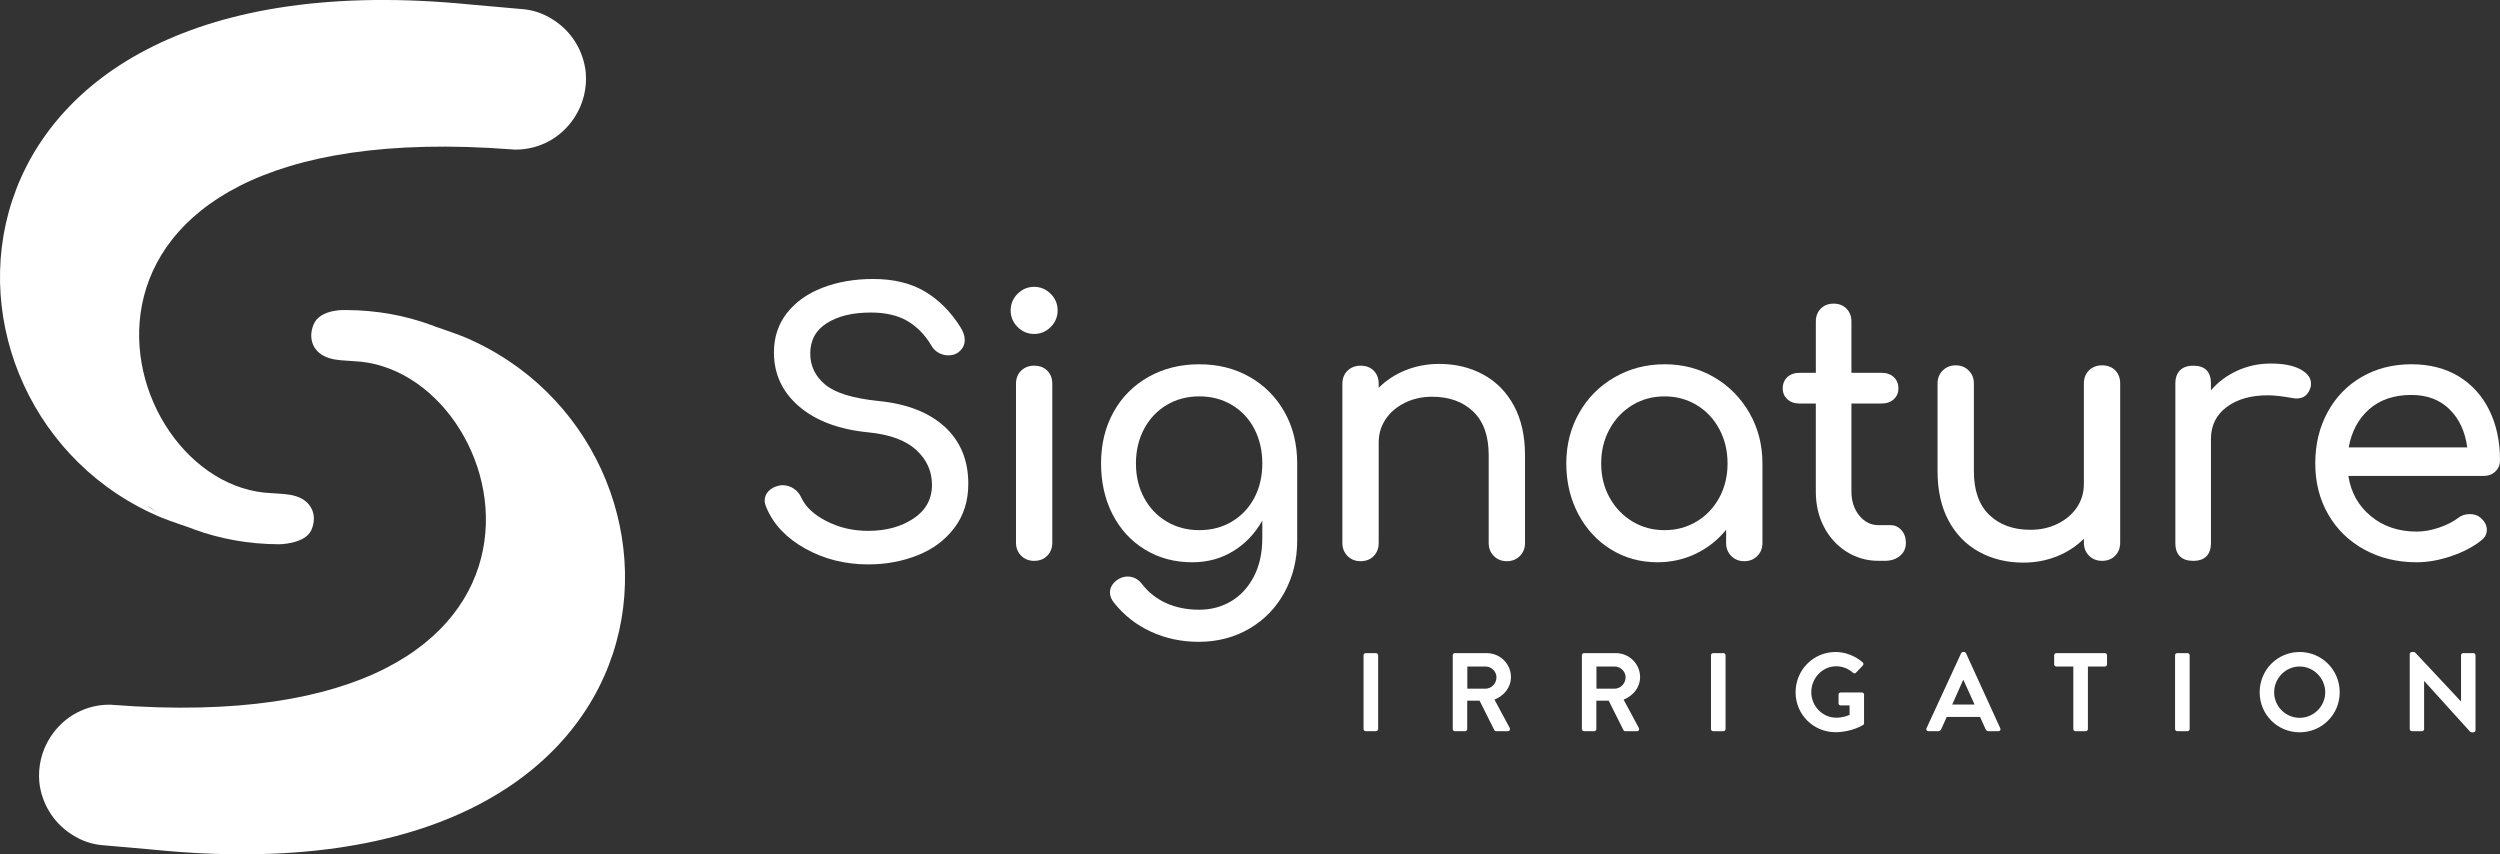
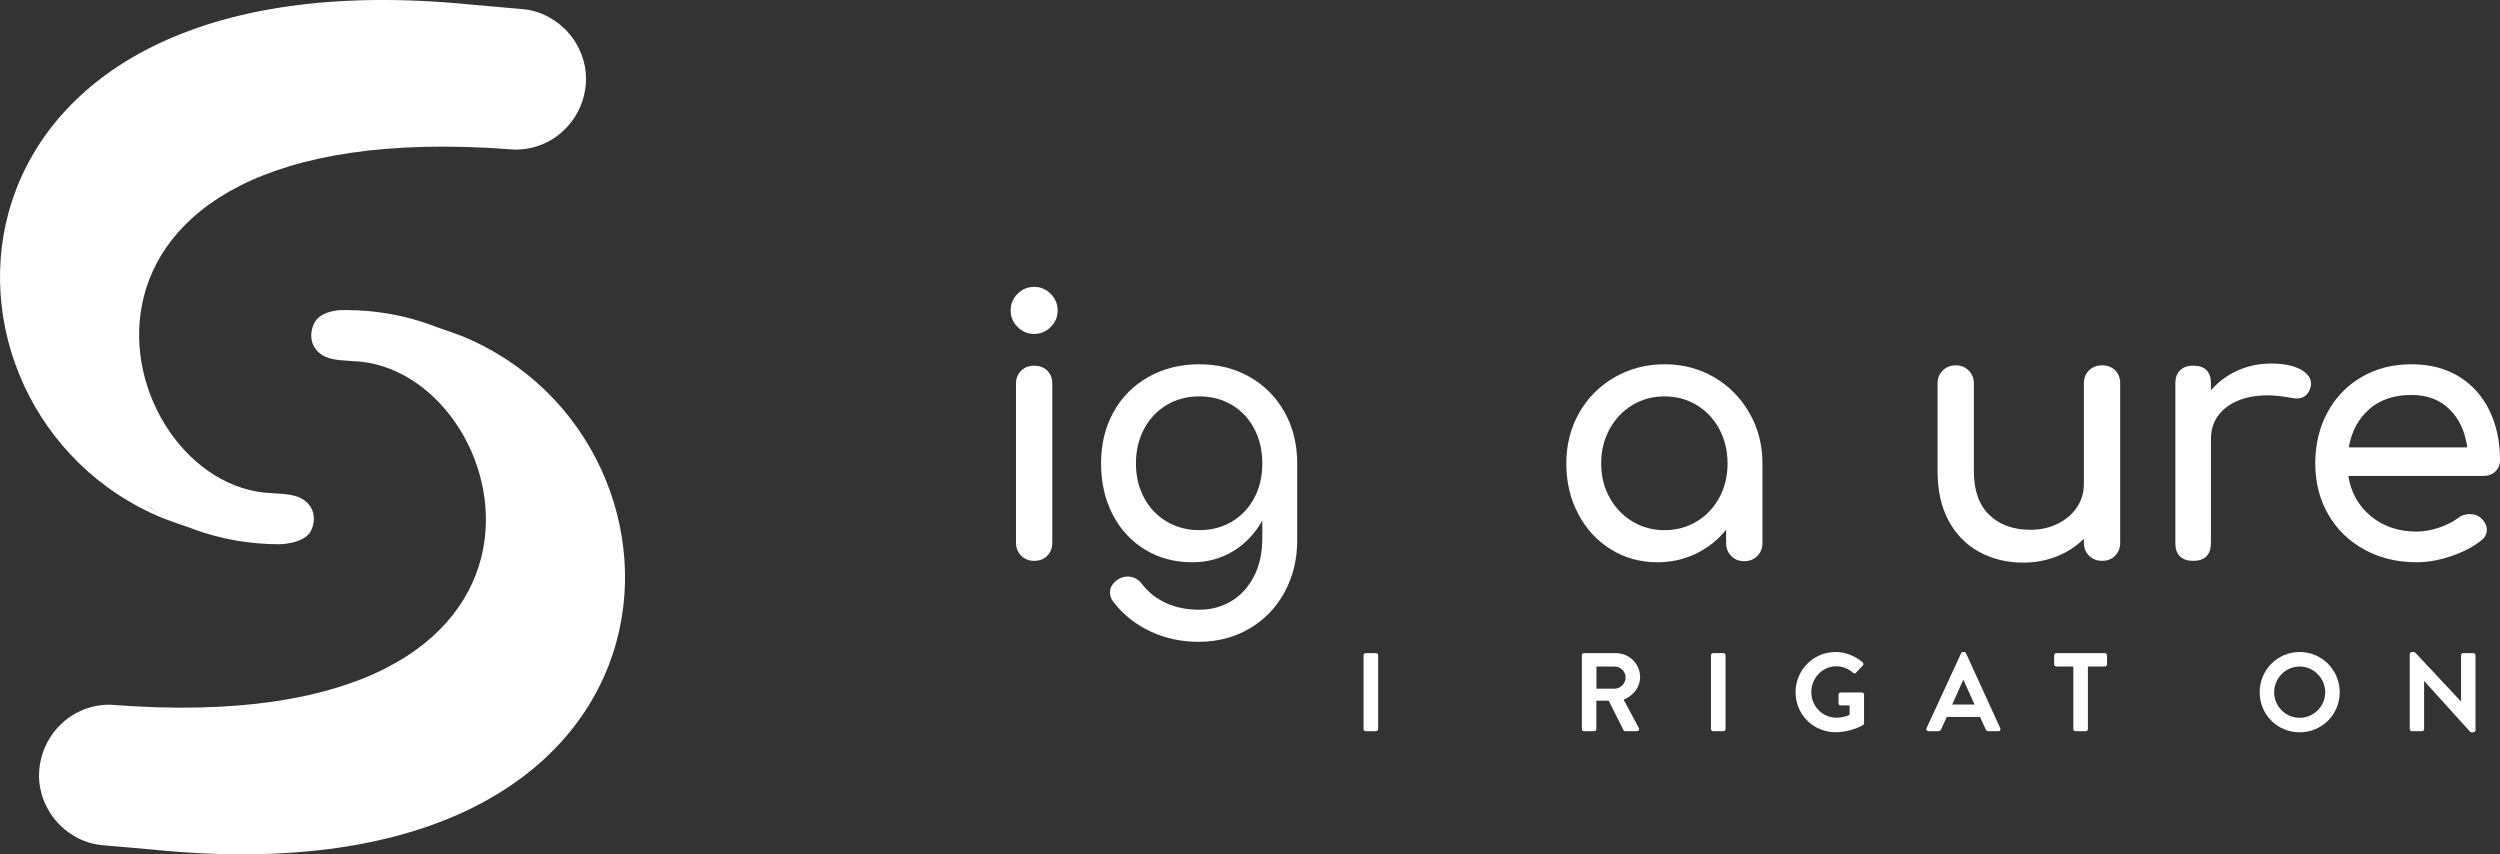
<svg xmlns="http://www.w3.org/2000/svg" version="1.1" id="Layer_1" x="0px" y="0px" viewBox="0 0 278 95" style="enable-background:new 0 0 278 95;" xml:space="preserve">
  <rect x="0" y="0" width="278" height="95" fill="#333333" stroke="none" />
  <g>
    <g>
-       <path style="fill:#FFFFFF;" d="M102.845,32.414c1.557,0.926,2.876,2.248,3.959,3.967c0.317,0.502,0.475,0.979,0.475,1.428    c0,0.582-0.264,1.058-0.792,1.428c-0.291,0.185-0.633,0.278-1.029,0.278c-0.396,0-0.766-0.099-1.109-0.298    c-0.343-0.198-0.607-0.469-0.791-0.813c-0.713-1.19-1.603-2.096-2.672-2.718c-1.069-0.62-2.422-0.932-4.058-0.932    c-2.006,0-3.629,0.39-4.869,1.17c-1.241,0.78-1.86,1.911-1.86,3.391c0,1.376,0.554,2.526,1.662,3.452s3.088,1.534,5.938,1.825    c3.167,0.317,5.621,1.276,7.363,2.876c1.741,1.601,2.612,3.71,2.612,6.328c0,1.904-0.514,3.537-1.544,4.899    c-1.029,1.363-2.394,2.381-4.098,3.055c-1.701,0.675-3.529,1.012-5.482,1.012c-2.56,0-4.889-0.582-6.986-1.746    c-2.098-1.164-3.543-2.684-4.335-4.562c-0.133-0.317-0.198-0.581-0.198-0.794c0-0.396,0.145-0.746,0.436-1.051    c0.29-0.304,0.685-0.509,1.187-0.615c0.079-0.026,0.211-0.039,0.396-0.039c0.421,0,0.824,0.125,1.207,0.377    c0.382,0.252,0.666,0.588,0.851,1.011c0.475,1.031,1.412,1.904,2.81,2.618c1.399,0.714,2.942,1.071,4.632,1.071    c1.979,0,3.655-0.456,5.027-1.369c1.371-0.912,2.058-2.162,2.058-3.749c0-1.508-0.58-2.796-1.741-3.868    c-1.161-1.071-2.93-1.726-5.304-1.964c-3.272-0.317-5.845-1.275-7.719-2.875s-2.81-3.604-2.81-6.01    c0-1.693,0.481-3.154,1.444-4.384c0.964-1.23,2.283-2.168,3.959-2.816c1.675-0.648,3.556-0.972,5.641-0.972    C99.374,31.025,101.287,31.488,102.845,32.414z" />
      <path style="fill:#FFFFFF;" d="M116.837,32.672c0.514,0.516,0.772,1.131,0.772,1.845s-0.257,1.329-0.772,1.845    c-0.515,0.516-1.129,0.773-1.841,0.773c-0.712,0-1.325-0.257-1.84-0.773s-0.772-1.131-0.772-1.845s0.257-1.329,0.772-1.845    c0.515-0.516,1.128-0.774,1.84-0.774C115.708,31.897,116.322,32.156,116.837,32.672z M113.551,41.221    c0.383-0.37,0.865-0.556,1.445-0.556c0.607,0,1.095,0.185,1.465,0.556c0.37,0.37,0.554,0.86,0.554,1.468v17.654    c0,0.581-0.184,1.065-0.554,1.448c-0.37,0.383-0.858,0.575-1.465,0.575c-0.58,0-1.063-0.192-1.445-0.575    c-0.382-0.383-0.573-0.867-0.573-1.448V42.688C112.978,42.08,113.169,41.591,113.551,41.221z" />
      <path style="fill:#FFFFFF;" d="M138.964,41.915c1.649,0.939,2.942,2.241,3.879,3.908c0.937,1.666,1.405,3.57,1.405,5.712v8.569    c0,2.09-0.461,3.993-1.385,5.713c-0.923,1.718-2.223,3.074-3.899,4.066c-1.675,0.991-3.569,1.487-5.68,1.487    c-1.9,0-3.668-0.377-5.304-1.13c-1.636-0.754-3.008-1.832-4.117-3.233c-0.291-0.371-0.436-0.741-0.436-1.111    c0-0.555,0.277-1.032,0.832-1.428c0.369-0.238,0.739-0.357,1.108-0.357c0.659,0,1.201,0.278,1.623,0.833    c0.713,0.926,1.609,1.633,2.691,2.123c1.082,0.489,2.31,0.734,3.682,0.734c1.293,0,2.467-0.312,3.523-0.933    c1.055-0.622,1.9-1.534,2.533-2.737c0.633-1.204,0.95-2.638,0.95-4.304v-1.944c-0.818,1.455-1.9,2.592-3.246,3.411    c-1.346,0.821-2.863,1.23-4.552,1.23c-1.953,0-3.702-0.469-5.245-1.409c-1.544-0.938-2.745-2.241-3.602-3.907    c-0.857-1.667-1.287-3.557-1.287-5.673c0-2.142,0.461-4.047,1.386-5.712c0.924-1.667,2.217-2.969,3.879-3.908    c1.662-0.938,3.549-1.408,5.661-1.408C135.447,40.506,137.314,40.976,138.964,41.915z M136.985,58.001    c1.068-0.635,1.899-1.514,2.494-2.638c0.594-1.124,0.891-2.399,0.891-3.828s-0.297-2.711-0.891-3.848    c-0.594-1.137-1.425-2.023-2.494-2.658c-1.069-0.635-2.276-0.952-3.622-0.952s-2.553,0.317-3.622,0.952s-1.906,1.521-2.514,2.658    c-0.606,1.137-0.91,2.42-0.91,3.848s0.303,2.704,0.91,3.828c0.607,1.125,1.445,2.004,2.514,2.638    c1.069,0.635,2.276,0.952,3.622,0.952S135.916,58.636,136.985,58.001z" />
-       <path style="fill:#FFFFFF;" d="M164.951,41.657c1.451,0.793,2.585,1.95,3.404,3.471c0.816,1.521,1.226,3.352,1.226,5.494v9.759    c0,0.582-0.191,1.065-0.574,1.448c-0.384,0.384-0.864,0.575-1.445,0.575c-0.581,0-1.063-0.191-1.445-0.575    c-0.384-0.383-0.574-0.866-0.574-1.448v-9.759c0-2.143-0.575-3.762-1.723-4.86c-1.148-1.097-2.672-1.646-4.572-1.646    c-1.108,0-2.117,0.225-3.028,0.674c-0.91,0.45-1.623,1.058-2.138,1.825c-0.514,0.768-0.771,1.627-0.771,2.579v11.187    c0,0.582-0.185,1.065-0.554,1.448c-0.37,0.384-0.859,0.575-1.464,0.575c-0.58,0-1.063-0.191-1.445-0.575    c-0.384-0.383-0.575-0.866-0.575-1.448V42.688c0-0.608,0.191-1.097,0.575-1.468c0.382-0.37,0.864-0.556,1.445-0.556    c0.606,0,1.094,0.185,1.464,0.556c0.369,0.37,0.554,0.86,0.554,1.468v0.437c0.844-0.846,1.847-1.5,3.008-1.964    c1.161-0.462,2.4-0.694,3.721-0.694C161.862,40.467,163.499,40.863,164.951,41.657z" />
      <path style="fill:#FFFFFF;" d="M190.62,41.954c1.648,0.965,2.955,2.288,3.918,3.967c0.962,1.68,1.445,3.551,1.445,5.614v8.846    c0,0.582-0.192,1.065-0.574,1.448c-0.384,0.384-0.865,0.575-1.445,0.575c-0.581,0-1.063-0.191-1.445-0.575    c-0.384-0.383-0.574-0.866-0.574-1.448v-1.468c-0.925,1.137-2.047,2.023-3.365,2.658c-1.321,0.635-2.746,0.953-4.276,0.953    c-1.899,0-3.621-0.476-5.165-1.428c-1.544-0.953-2.757-2.268-3.641-3.947c-0.885-1.679-1.326-3.55-1.326-5.613    s0.475-3.934,1.425-5.614c0.951-1.679,2.262-3.001,3.939-3.967c1.675-0.965,3.529-1.448,5.561-1.448    C187.13,40.506,188.97,40.989,190.62,41.954z M188.68,57.982c1.069-0.648,1.906-1.534,2.514-2.658    c0.607-1.124,0.91-2.387,0.91-3.789c0-1.401-0.303-2.671-0.91-3.809c-0.608-1.137-1.445-2.029-2.514-2.677    c-1.069-0.648-2.263-0.972-3.583-0.972c-1.32,0-2.514,0.324-3.583,0.972c-1.068,0.648-1.913,1.541-2.533,2.677    c-0.621,1.138-0.93,2.407-0.93,3.809c0,1.402,0.309,2.664,0.93,3.789c0.621,1.124,1.465,2.01,2.533,2.658    c1.069,0.647,2.263,0.972,3.583,0.972C186.417,58.953,187.611,58.629,188.68,57.982z" />
-       <path style="fill:#FFFFFF;" d="M211.44,58.953c0.331,0.37,0.495,0.847,0.495,1.428c0,0.582-0.217,1.058-0.653,1.428    c-0.437,0.37-0.996,0.555-1.683,0.555h-0.712c-1.294,0-2.475-0.337-3.544-1.011c-1.068-0.675-1.907-1.593-2.514-2.757    c-0.608-1.163-0.91-2.473-0.91-3.927V44.87H200.1c-0.554,0-1.003-0.158-1.347-0.476c-0.342-0.317-0.514-0.714-0.514-1.19    c0-0.529,0.172-0.952,0.514-1.269c0.344-0.318,0.793-0.476,1.347-0.476h1.821v-5.712c0-0.582,0.184-1.057,0.554-1.428    c0.369-0.37,0.845-0.555,1.425-0.555s1.055,0.185,1.425,0.555c0.369,0.371,0.554,0.847,0.554,1.428v5.712h3.364    c0.554,0,1.003,0.158,1.346,0.476c0.343,0.317,0.515,0.741,0.515,1.269c0,0.476-0.172,0.873-0.515,1.19    c-0.343,0.317-0.792,0.476-1.346,0.476h-3.364v9.799c0,1.057,0.29,1.943,0.871,2.657c0.58,0.714,1.293,1.071,2.138,1.071h1.345    C210.708,58.398,211.11,58.584,211.44,58.953z" />
      <path style="fill:#FFFFFF;" d="M235.211,41.181c0.368,0.371,0.554,0.86,0.554,1.468v17.693c0,0.581-0.186,1.065-0.554,1.448    c-0.37,0.383-0.858,0.575-1.465,0.575c-0.58,0-1.062-0.192-1.445-0.575c-0.383-0.383-0.574-0.867-0.574-1.448v-0.437    c-0.845,0.847-1.847,1.501-3.009,1.963c-1.161,0.464-2.401,0.695-3.721,0.695c-1.822,0-3.456-0.396-4.908-1.19    c-1.453-0.794-2.586-1.95-3.404-3.471c-0.819-1.521-1.228-3.353-1.228-5.495v-9.758c0-0.582,0.19-1.064,0.574-1.448    c0.382-0.383,0.864-0.575,1.445-0.575c0.579,0,1.062,0.192,1.446,0.575c0.382,0.384,0.574,0.867,0.574,1.448v9.758    c0,2.143,0.574,3.763,1.722,4.86c1.147,1.098,2.671,1.647,4.571,1.647c1.108,0,2.118-0.225,3.029-0.674    c0.91-0.449,1.623-1.057,2.138-1.825c0.515-0.767,0.771-1.627,0.771-2.579V42.649c0-0.608,0.191-1.097,0.574-1.468    c0.383-0.37,0.864-0.556,1.445-0.556C234.352,40.625,234.841,40.811,235.211,41.181z" />
      <path style="fill:#FFFFFF;" d="M255.793,41.062c0.791,0.424,1.187,0.952,1.187,1.587c0,0.185-0.014,0.317-0.039,0.396    c-0.238,0.847-0.766,1.269-1.584,1.269c-0.133,0-0.331-0.027-0.594-0.079c-1.055-0.185-1.914-0.277-2.572-0.277    c-1.9,0-3.431,0.436-4.592,1.309s-1.741,2.05-1.741,3.531v11.584c0,0.635-0.165,1.125-0.494,1.468    c-0.331,0.344-0.825,0.516-1.485,0.516c-0.633,0-1.122-0.164-1.464-0.496c-0.344-0.33-0.515-0.826-0.515-1.487V42.649    c0-0.635,0.171-1.124,0.515-1.468c0.343-0.343,0.831-0.516,1.464-0.516c1.319,0,1.979,0.662,1.979,1.984v0.753    c0.792-0.926,1.768-1.652,2.929-2.182c1.161-0.529,2.401-0.794,3.721-0.794C253.907,40.427,255.001,40.639,255.793,41.062z" />
      <path style="fill:#FFFFFF;" d="M277.485,52.428c-0.344,0.331-0.779,0.495-1.306,0.495h-15.041c0.29,1.852,1.128,3.347,2.513,4.483    c1.386,1.138,3.082,1.706,5.086,1.706c0.792,0,1.616-0.145,2.475-0.437c0.857-0.291,1.563-0.648,2.118-1.071    c0.368-0.291,0.804-0.436,1.306-0.436c0.501,0,0.897,0.133,1.187,0.397c0.475,0.396,0.713,0.847,0.713,1.349    c0,0.476-0.211,0.872-0.634,1.19c-0.897,0.714-2.012,1.296-3.344,1.745c-1.333,0.451-2.608,0.675-3.82,0.675    c-2.163,0-4.103-0.469-5.818-1.409c-1.716-0.938-3.055-2.241-4.017-3.907c-0.964-1.667-1.445-3.557-1.445-5.673    s0.455-4.013,1.366-5.693c0.91-1.679,2.177-2.989,3.799-3.928c1.624-0.938,3.464-1.408,5.523-1.408    c2.032,0,3.786,0.45,5.265,1.349c1.476,0.9,2.612,2.156,3.404,3.769c0.792,1.613,1.187,3.465,1.187,5.554    C278,51.681,277.829,52.097,277.485,52.428z M263.453,45.505c-1.201,1.058-1.96,2.473-2.276,4.245h13.181    c-0.238-1.772-0.899-3.187-1.979-4.245c-1.083-1.058-2.494-1.587-4.236-1.587C266.217,43.918,264.653,44.447,263.453,45.505z" />
    </g>
    <g>
      <path style="fill:#FFFFFF;" d="M151.627,72.861c0-0.124,0.112-0.235,0.236-0.235h1.151c0.124,0,0.236,0.112,0.236,0.235v8.213    c0,0.124-0.112,0.235-0.236,0.235h-1.151c-0.124,0-0.236-0.111-0.236-0.235V72.861z" />
-       <path style="fill:#FFFFFF;" d="M161.543,72.861c0-0.124,0.099-0.235,0.235-0.235h3.541c1.485,0,2.698,1.191,2.698,2.667    c0,1.141-0.756,2.071-1.831,2.505l1.695,3.151c0.087,0.161,0,0.36-0.21,0.36h-1.3c-0.111,0-0.172-0.062-0.198-0.111l-1.646-3.287    h-1.373v3.163c0,0.124-0.112,0.235-0.235,0.235h-1.139c-0.136,0-0.235-0.111-0.235-0.235v-8.213H161.543z M165.183,76.583    c0.656,0,1.225-0.571,1.225-1.265c0-0.658-0.569-1.203-1.225-1.203h-2.017v2.468H165.183z" />
      <path style="fill:#FFFFFF;" d="M175.902,72.861c0-0.124,0.099-0.235,0.235-0.235h3.54c1.486,0,2.7,1.191,2.7,2.667    c0,1.141-0.756,2.071-1.832,2.505l1.695,3.151c0.086,0.161,0,0.36-0.21,0.36h-1.3c-0.112,0-0.173-0.062-0.198-0.111l-1.646-3.287    h-1.373v3.163c0,0.124-0.112,0.235-0.235,0.235h-1.139c-0.136,0-0.235-0.111-0.235-0.235v-8.213H175.902z M179.541,76.583    c0.656,0,1.226-0.571,1.226-1.265c0-0.658-0.57-1.203-1.226-1.203h-2.016v2.468H179.541z" />
      <path style="fill:#FFFFFF;" d="M190.261,72.861c0-0.124,0.112-0.235,0.235-0.235h1.151c0.124,0,0.235,0.112,0.235,0.235v8.213    c0,0.124-0.111,0.235-0.235,0.235h-1.151c-0.123,0-0.235-0.111-0.235-0.235V72.861z" />
      <path style="fill:#FFFFFF;" d="M204.112,72.502c1.115,0,2.179,0.434,3.021,1.154c0.099,0.099,0.112,0.248,0.013,0.347    l-0.768,0.806c-0.099,0.099-0.21,0.099-0.321,0c-0.533-0.472-1.188-0.72-1.869-0.72c-1.548,0-2.773,1.327-2.773,2.878    c0,1.538,1.226,2.841,2.786,2.841c0.692,0,1.225-0.211,1.472-0.311v-1.054h-0.991c-0.136,0-0.235-0.1-0.235-0.224v-0.98    c0-0.136,0.099-0.235,0.235-0.235h2.378c0.123,0,0.222,0.111,0.222,0.235v3.176c0,0.099-0.05,0.161-0.099,0.198    c0,0-1.275,0.807-3.071,0.807c-2.463,0-4.443-1.961-4.443-4.441C199.669,74.499,201.649,72.502,204.112,72.502z" />
      <path style="fill:#FFFFFF;" d="M214.226,80.987l3.851-8.348c0.036-0.075,0.098-0.136,0.21-0.136h0.124    c0.123,0,0.172,0.062,0.21,0.136l3.812,8.348c0.073,0.161-0.024,0.322-0.21,0.322h-1.077c-0.186,0-0.272-0.074-0.359-0.248    l-0.607-1.34h-3.7l-0.606,1.34c-0.05,0.124-0.161,0.248-0.359,0.248h-1.077C214.251,81.309,214.151,81.148,214.226,80.987z     M219.573,78.345l-1.237-2.729h-0.037l-1.213,2.729H219.573z" />
      <path style="fill:#FFFFFF;" d="M230.554,74.115h-1.894c-0.137,0-0.236-0.112-0.236-0.235v-1.018c0-0.124,0.099-0.235,0.236-0.235    h5.408c0.137,0,0.235,0.112,0.235,0.235v1.018c0,0.124-0.098,0.235-0.235,0.235h-1.893v6.959c0,0.124-0.112,0.235-0.235,0.235    h-1.152c-0.123,0-0.234-0.111-0.234-0.235L230.554,74.115L230.554,74.115z" />
-       <path style="fill:#FFFFFF;" d="M241.868,72.861c0-0.124,0.112-0.235,0.235-0.235h1.151c0.124,0,0.236,0.112,0.236,0.235v8.213    c0,0.124-0.112,0.235-0.236,0.235h-1.151c-0.123,0-0.235-0.111-0.235-0.235V72.861z" />
      <path style="fill:#FFFFFF;" d="M255.719,72.502c2.476,0,4.456,1.997,4.456,4.478c0,2.48-1.98,4.452-4.456,4.452    c-2.476,0-4.444-1.972-4.444-4.452C251.275,74.499,253.243,72.502,255.719,72.502z M255.719,79.821    c1.559,0,2.846-1.278,2.846-2.84c0-1.563-1.287-2.866-2.846-2.866s-2.834,1.302-2.834,2.866    C252.885,78.543,254.16,79.821,255.719,79.821z" />
      <path style="fill:#FFFFFF;" d="M267.962,72.725c0-0.124,0.112-0.223,0.235-0.223h0.187c0.086,0,0.148,0.025,0.209,0.087    l5.051,5.396h0.024v-5.124c0-0.124,0.099-0.235,0.235-0.235h1.138c0.123,0,0.236,0.112,0.236,0.235v8.349    c0,0.124-0.113,0.223-0.236,0.223h-0.173c-0.086,0-0.148-0.024-0.21-0.086l-5.074-5.607h-0.024v5.334    c0,0.124-0.1,0.235-0.235,0.235h-1.128c-0.123,0-0.235-0.111-0.235-0.235L267.962,72.725L267.962,72.725z" />
    </g>
    <g>
      <path style="fill:#FFFFFF;" d="M12.484,78.378c0.004,0,0.008,0.001,0.013,0.001c-0.047-0.005-0.091-0.009-0.138-0.015    L12.484,78.378z" />
      <path style="fill:#FFFFFF;" d="M51.461,37.408c-0.558-0.231-3.149-1.126-2.933-1.047c-0.215-0.079-0.411-0.153-0.58-0.22    c-2.88-1.056-6.048-1.65-9.459-1.665c0,0-2.891-0.173-3.622,1.613c-0.673,1.643,0.014,3.192,1.7,3.722    c0.917,0.289,1.771,0.264,2.7,0.346c18.248,0.65,29.18,42.553-26.77,38.222c0.025,0.003,0.049,0.005,0.075,0.008    c-0.025-0.002-0.049-0.004-0.074-0.006c-0.046-0.006-0.092-0.01-0.138-0.016l-0.199-0.003c-2.572,0.004-5.022,1.249-6.535,3.566    c-1.023,1.567-1.417,3.361-1.25,5.091c0.258,2.254,1.477,4.383,3.521,5.723c1.231,0.809,2.425,1.192,3.834,1.271l0.097,0.007    l-0.097-0.005l5.35,0.47C78.711,100.68,80.152,49.275,51.461,37.408z" />
      <path style="fill:#FFFFFF;" d="M18.043,57.592c0.556,0.231,3.146,1.125,2.931,1.046c-1.134-0.446-2.222-0.963-3.259-1.55    c-0.471-0.265-0.927-0.548-1.377-0.839c0.086,0.043,0.171,0.088,0.258,0.13c0.368,0.245,0.74,0.483,1.119,0.709    c1.037,0.586,2.125,1.104,3.259,1.55c0.215,0.079,0.412,0.152,0.58,0.22c2.88,1.055,6.048,1.649,9.46,1.664    c0,0,2.926,0.004,3.622-1.612c0.702-1.632-0.013-3.194-1.7-3.722c-0.917-0.29-1.771-0.265-2.7-0.347    c-18.248-0.65-29.18-42.553,26.77-38.222c-0.01-0.001-0.02-0.002-0.03-0.003c0.005,0,0.01,0.001,0.016,0.001    c0.009,0.001,0.018,0.002,0.026,0.003c-0.004,0-0.008,0-0.012-0.001c0.047,0.005,0.091,0.009,0.138,0.015l0.199,0.003    c2.572-0.004,5.022-1.249,6.535-3.566c1.024-1.567,1.417-3.361,1.251-5.09c-0.259-2.255-1.477-4.384-3.521-5.724    c-1.23-0.809-2.425-1.192-3.835-1.27l-0.068-0.005l0.068,0.004l-5.349-0.471C-9.207-5.68-10.648,45.725,18.043,57.592z" />
    </g>
  </g>
</svg>